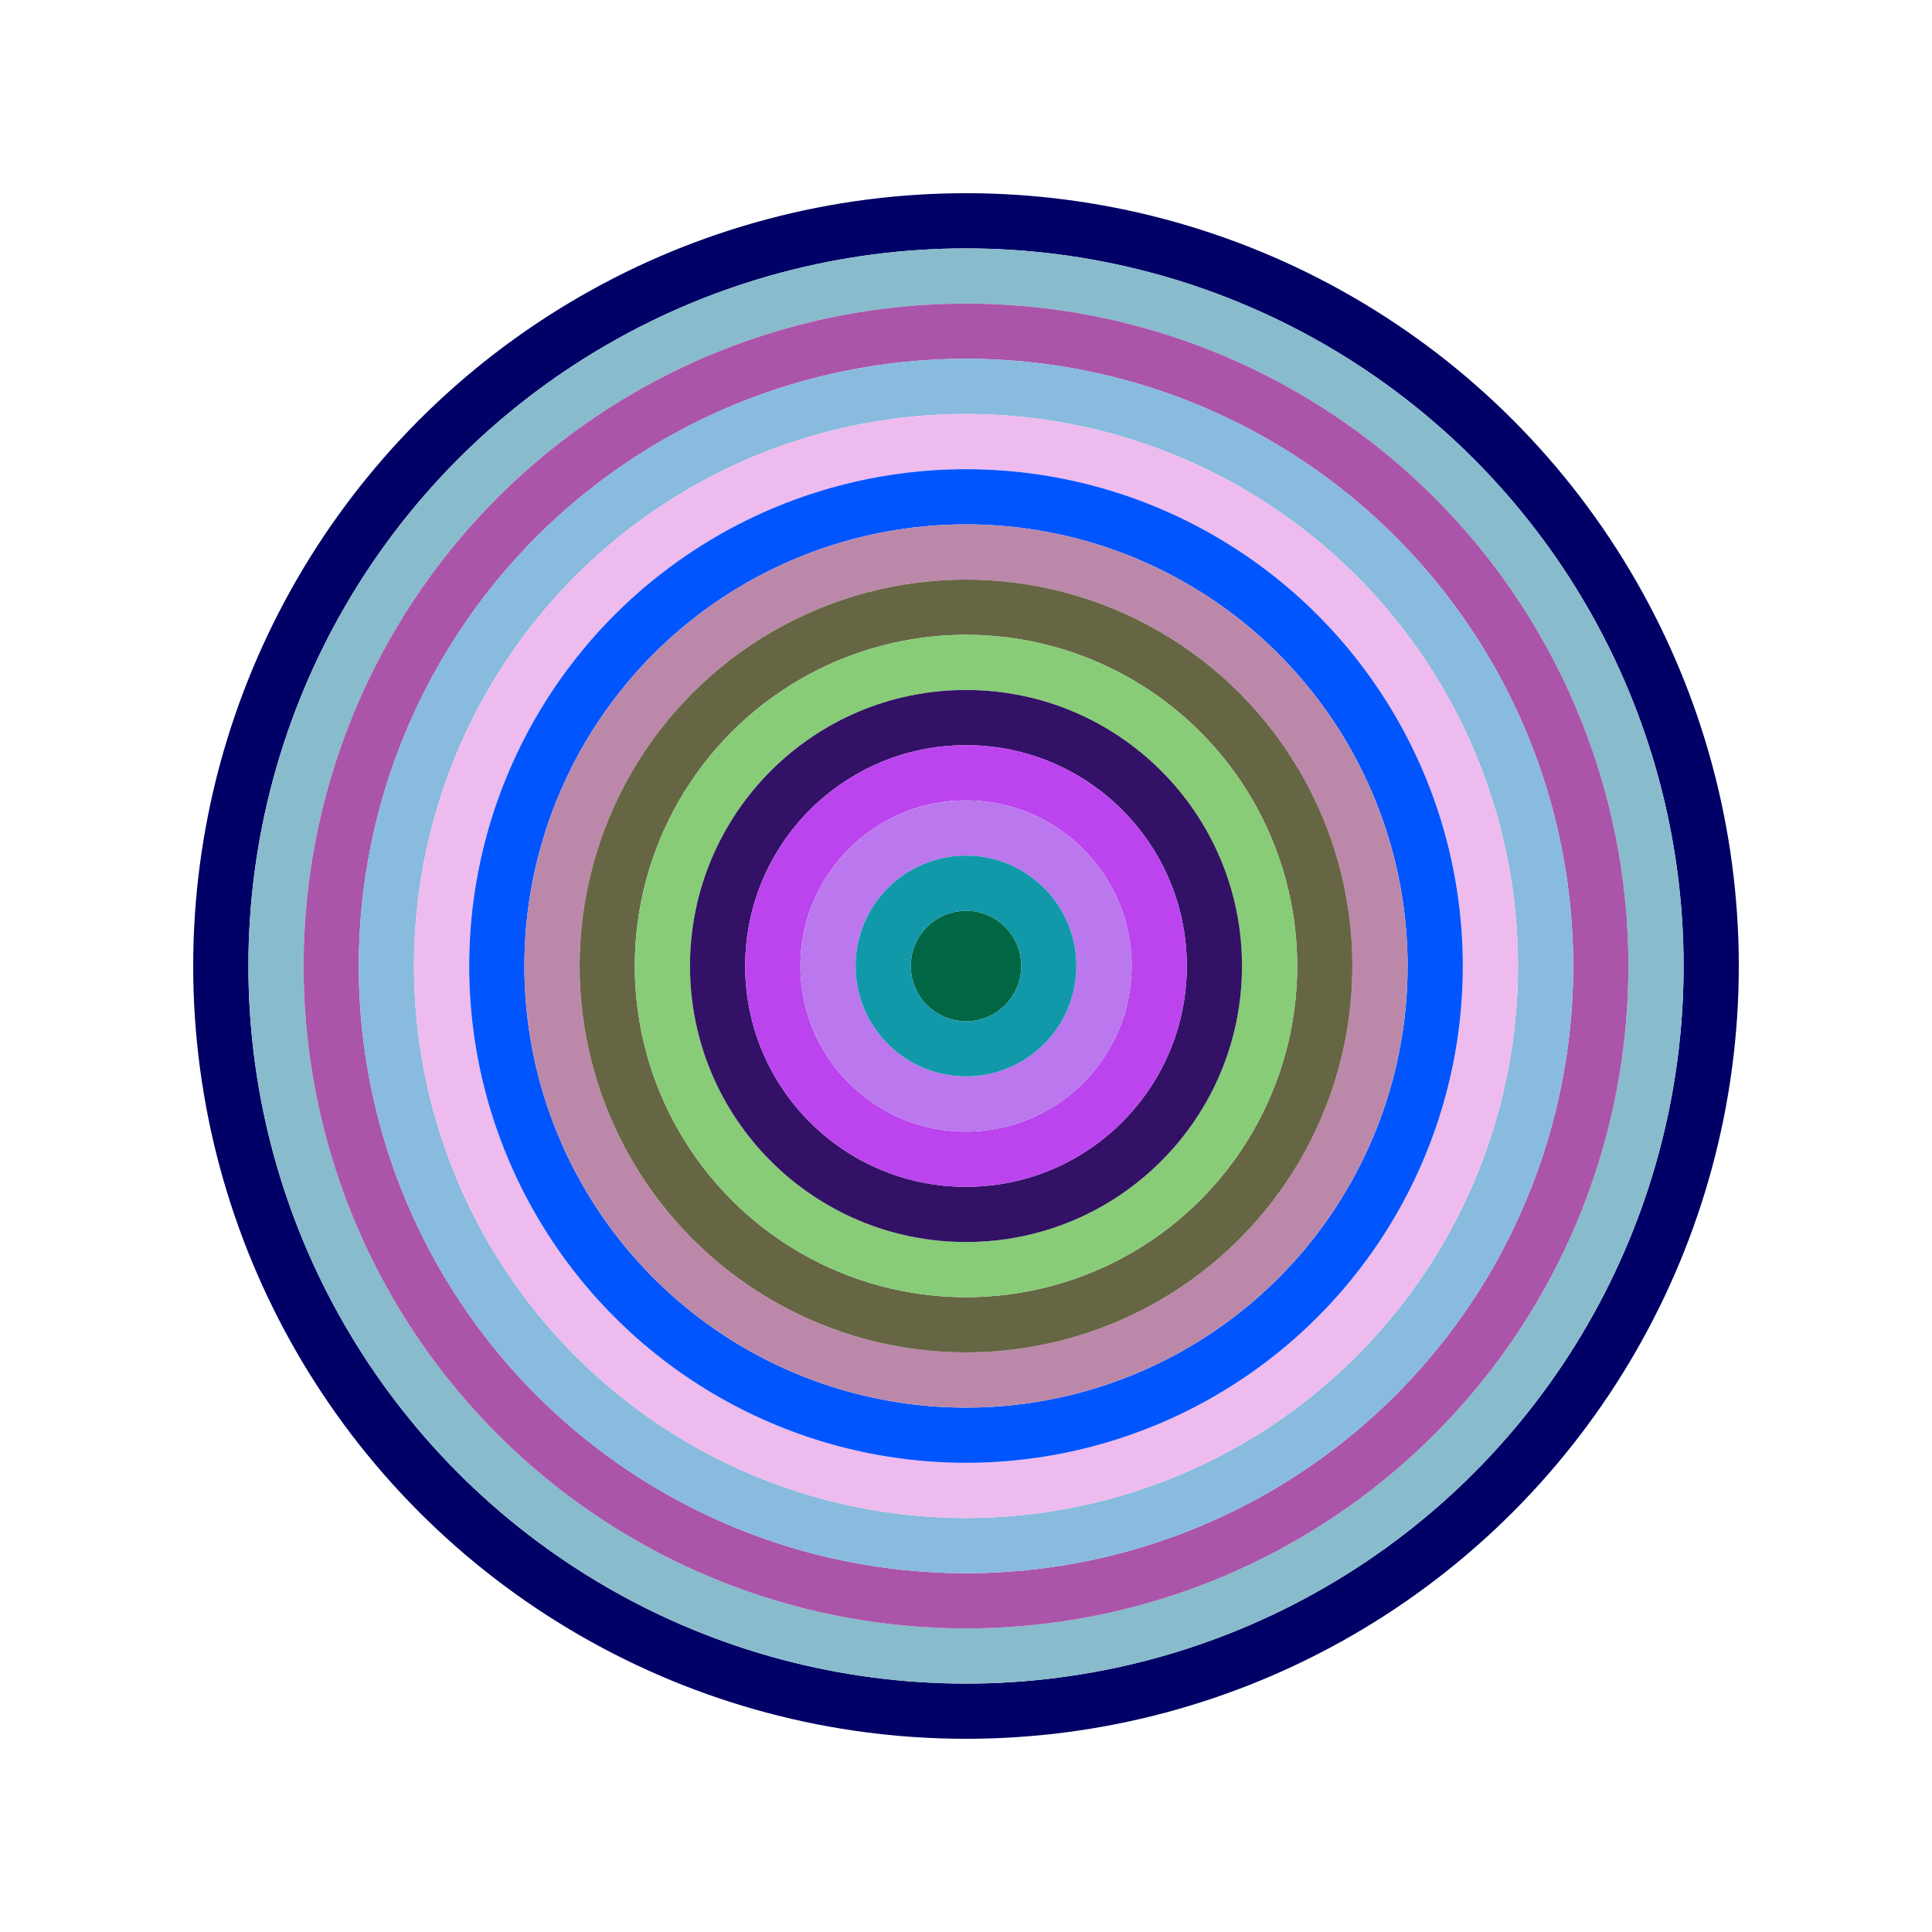
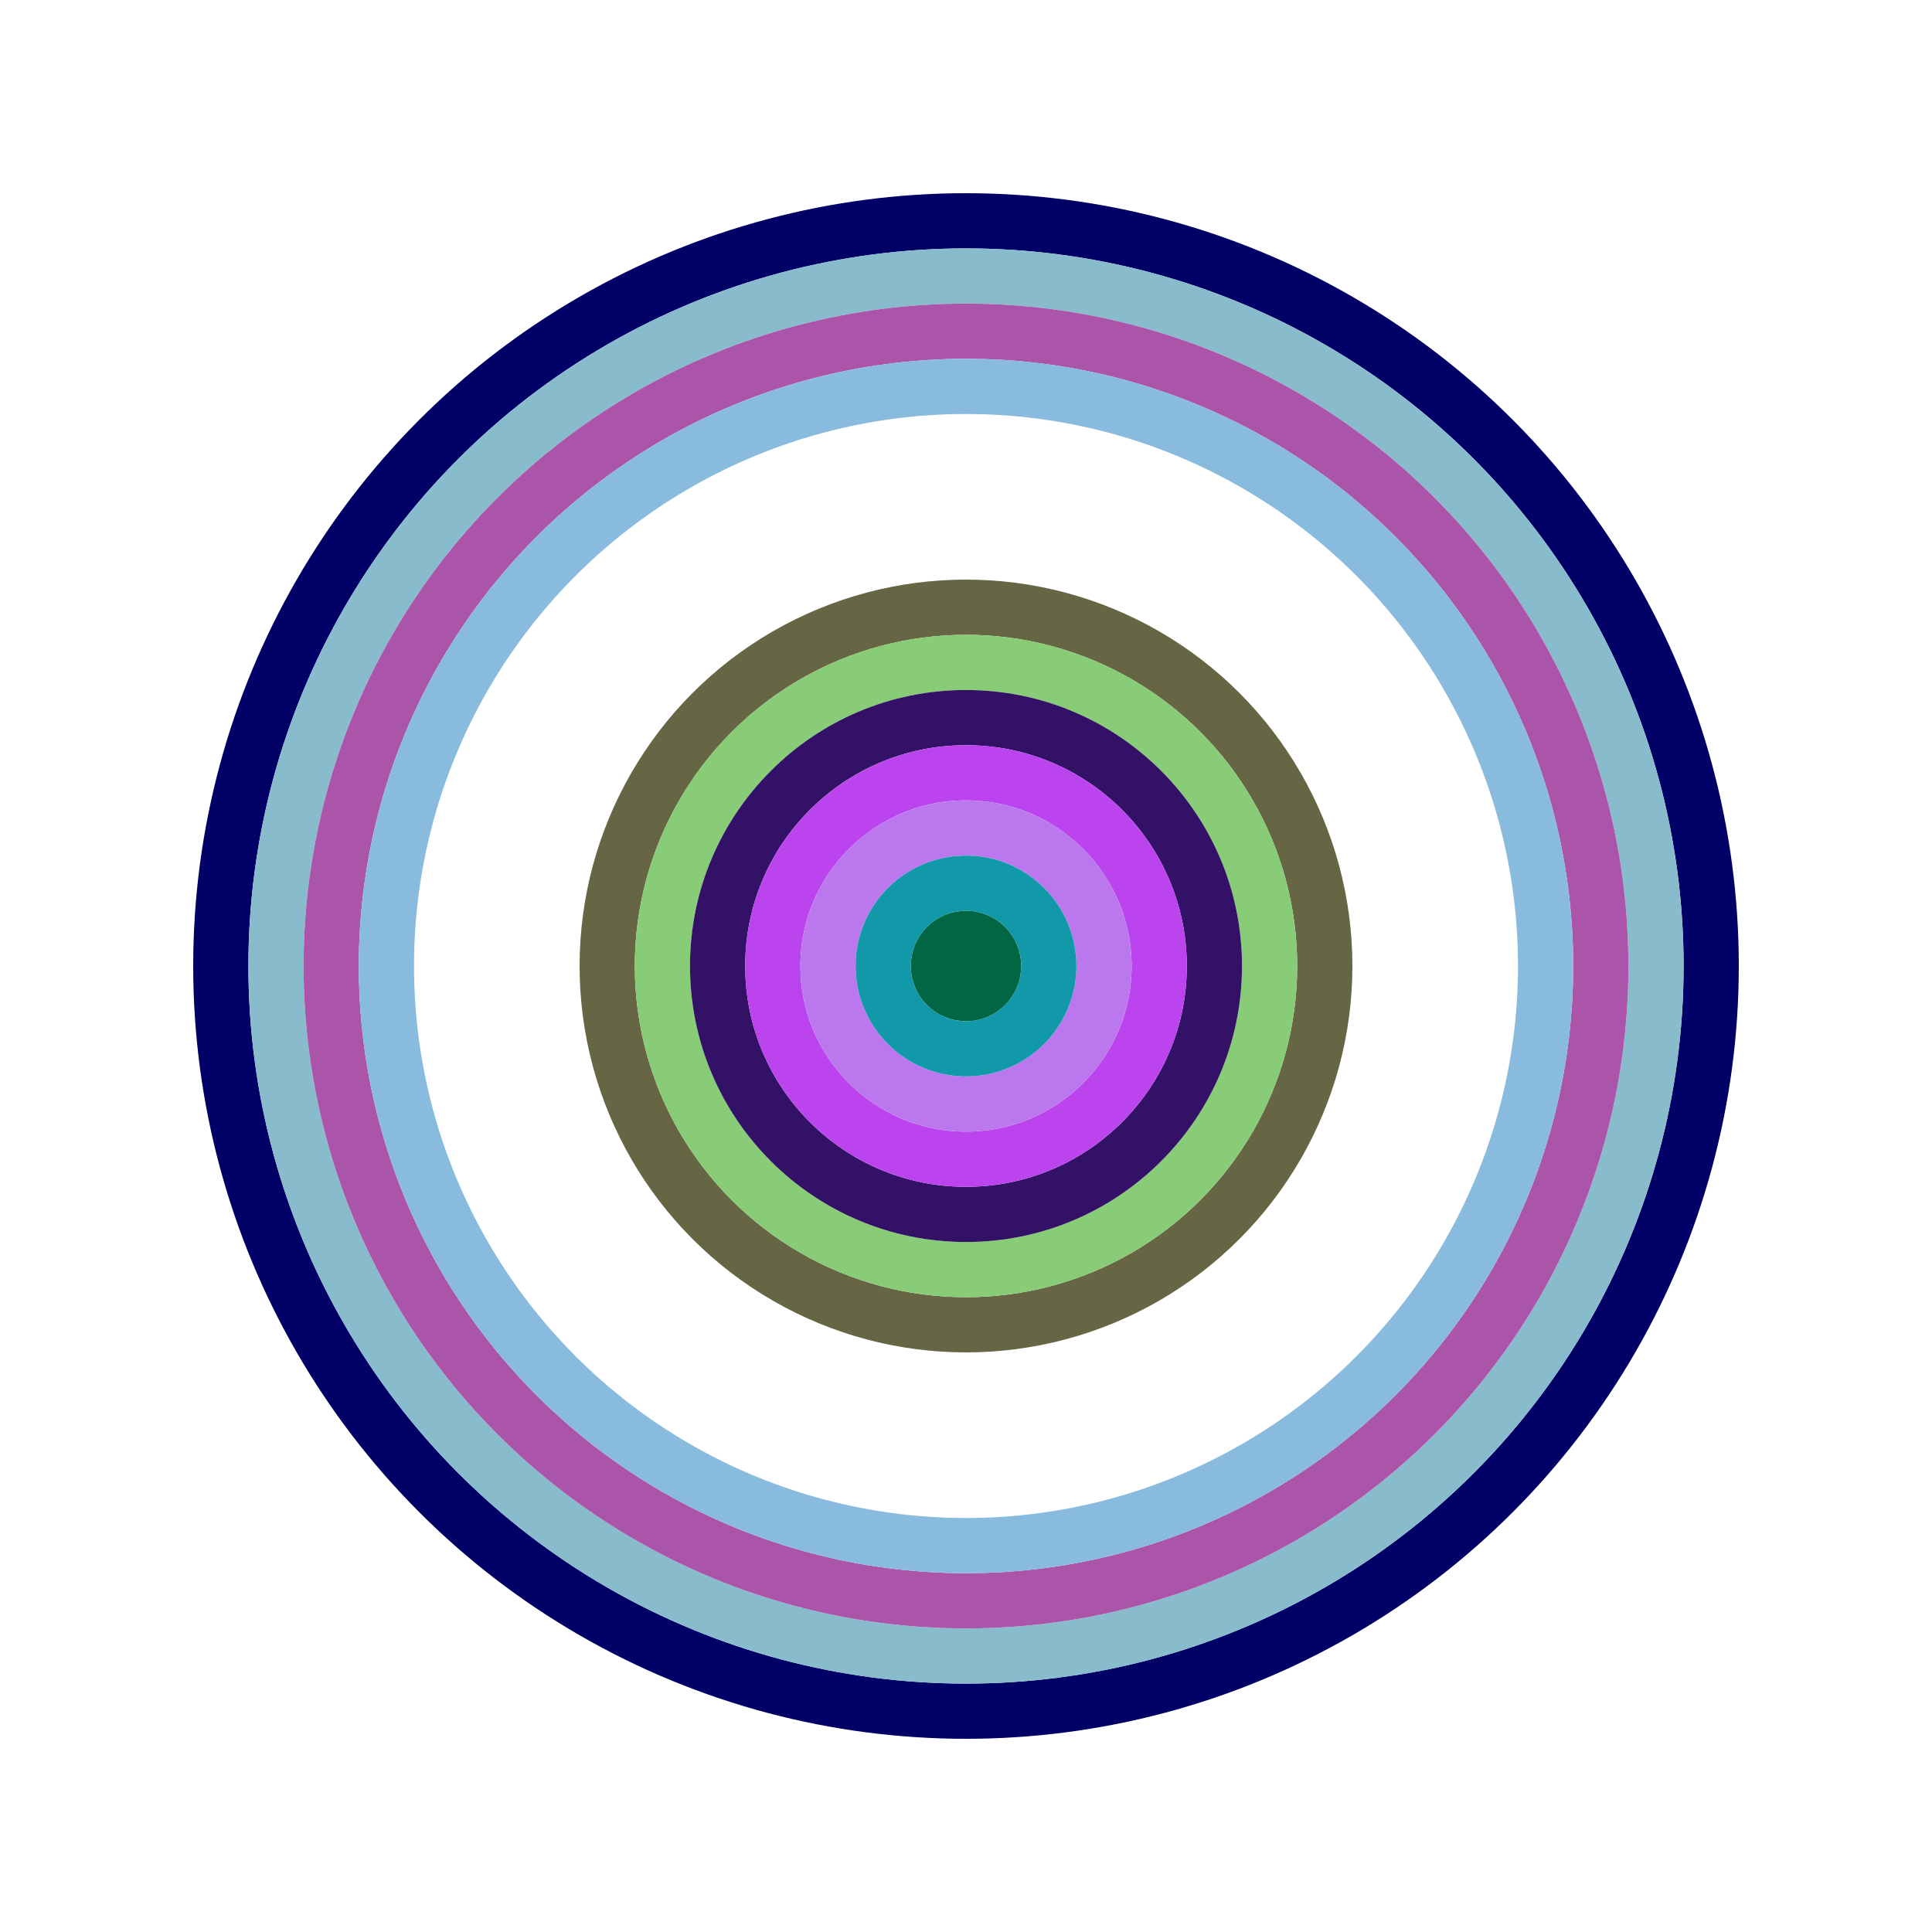
<svg xmlns="http://www.w3.org/2000/svg" id="0x68bcA5a8BDebe05Fb8A6648C7316b4Eb7e19a064" viewBox="0 0 700 700">
  <style>.a{stroke-width:20;}</style>
  <g class="a" fill="none">
    <circle cx="350" cy="350" r="270" stroke="#006" />
    <circle cx="350" cy="350" r="250" stroke="#8bc" />
    <circle cx="350" cy="350" r="230" stroke="#A5a" />
    <circle cx="350" cy="350" r="210" stroke="#8BD" />
-     <circle cx="350" cy="350" r="190" stroke="#ebe" />
-     <circle cx="350" cy="350" r="170" stroke="#05F" />
-     <circle cx="350" cy="350" r="150" stroke="#b8A" />
    <circle cx="350" cy="350" r="130" stroke="#664" />
    <circle cx="350" cy="350" r="110" stroke="#8C7" />
    <circle cx="350" cy="350" r="90" stroke="#316" />
    <circle cx="350" cy="350" r="70" stroke="#b4E" />
    <circle cx="350" cy="350" r="50" stroke="#b7e" />
    <circle cx="350" cy="350" r="30" stroke="#19a" />
    <circle cx="350" cy="350" r="10" stroke="#064" />
  </g>
</svg>